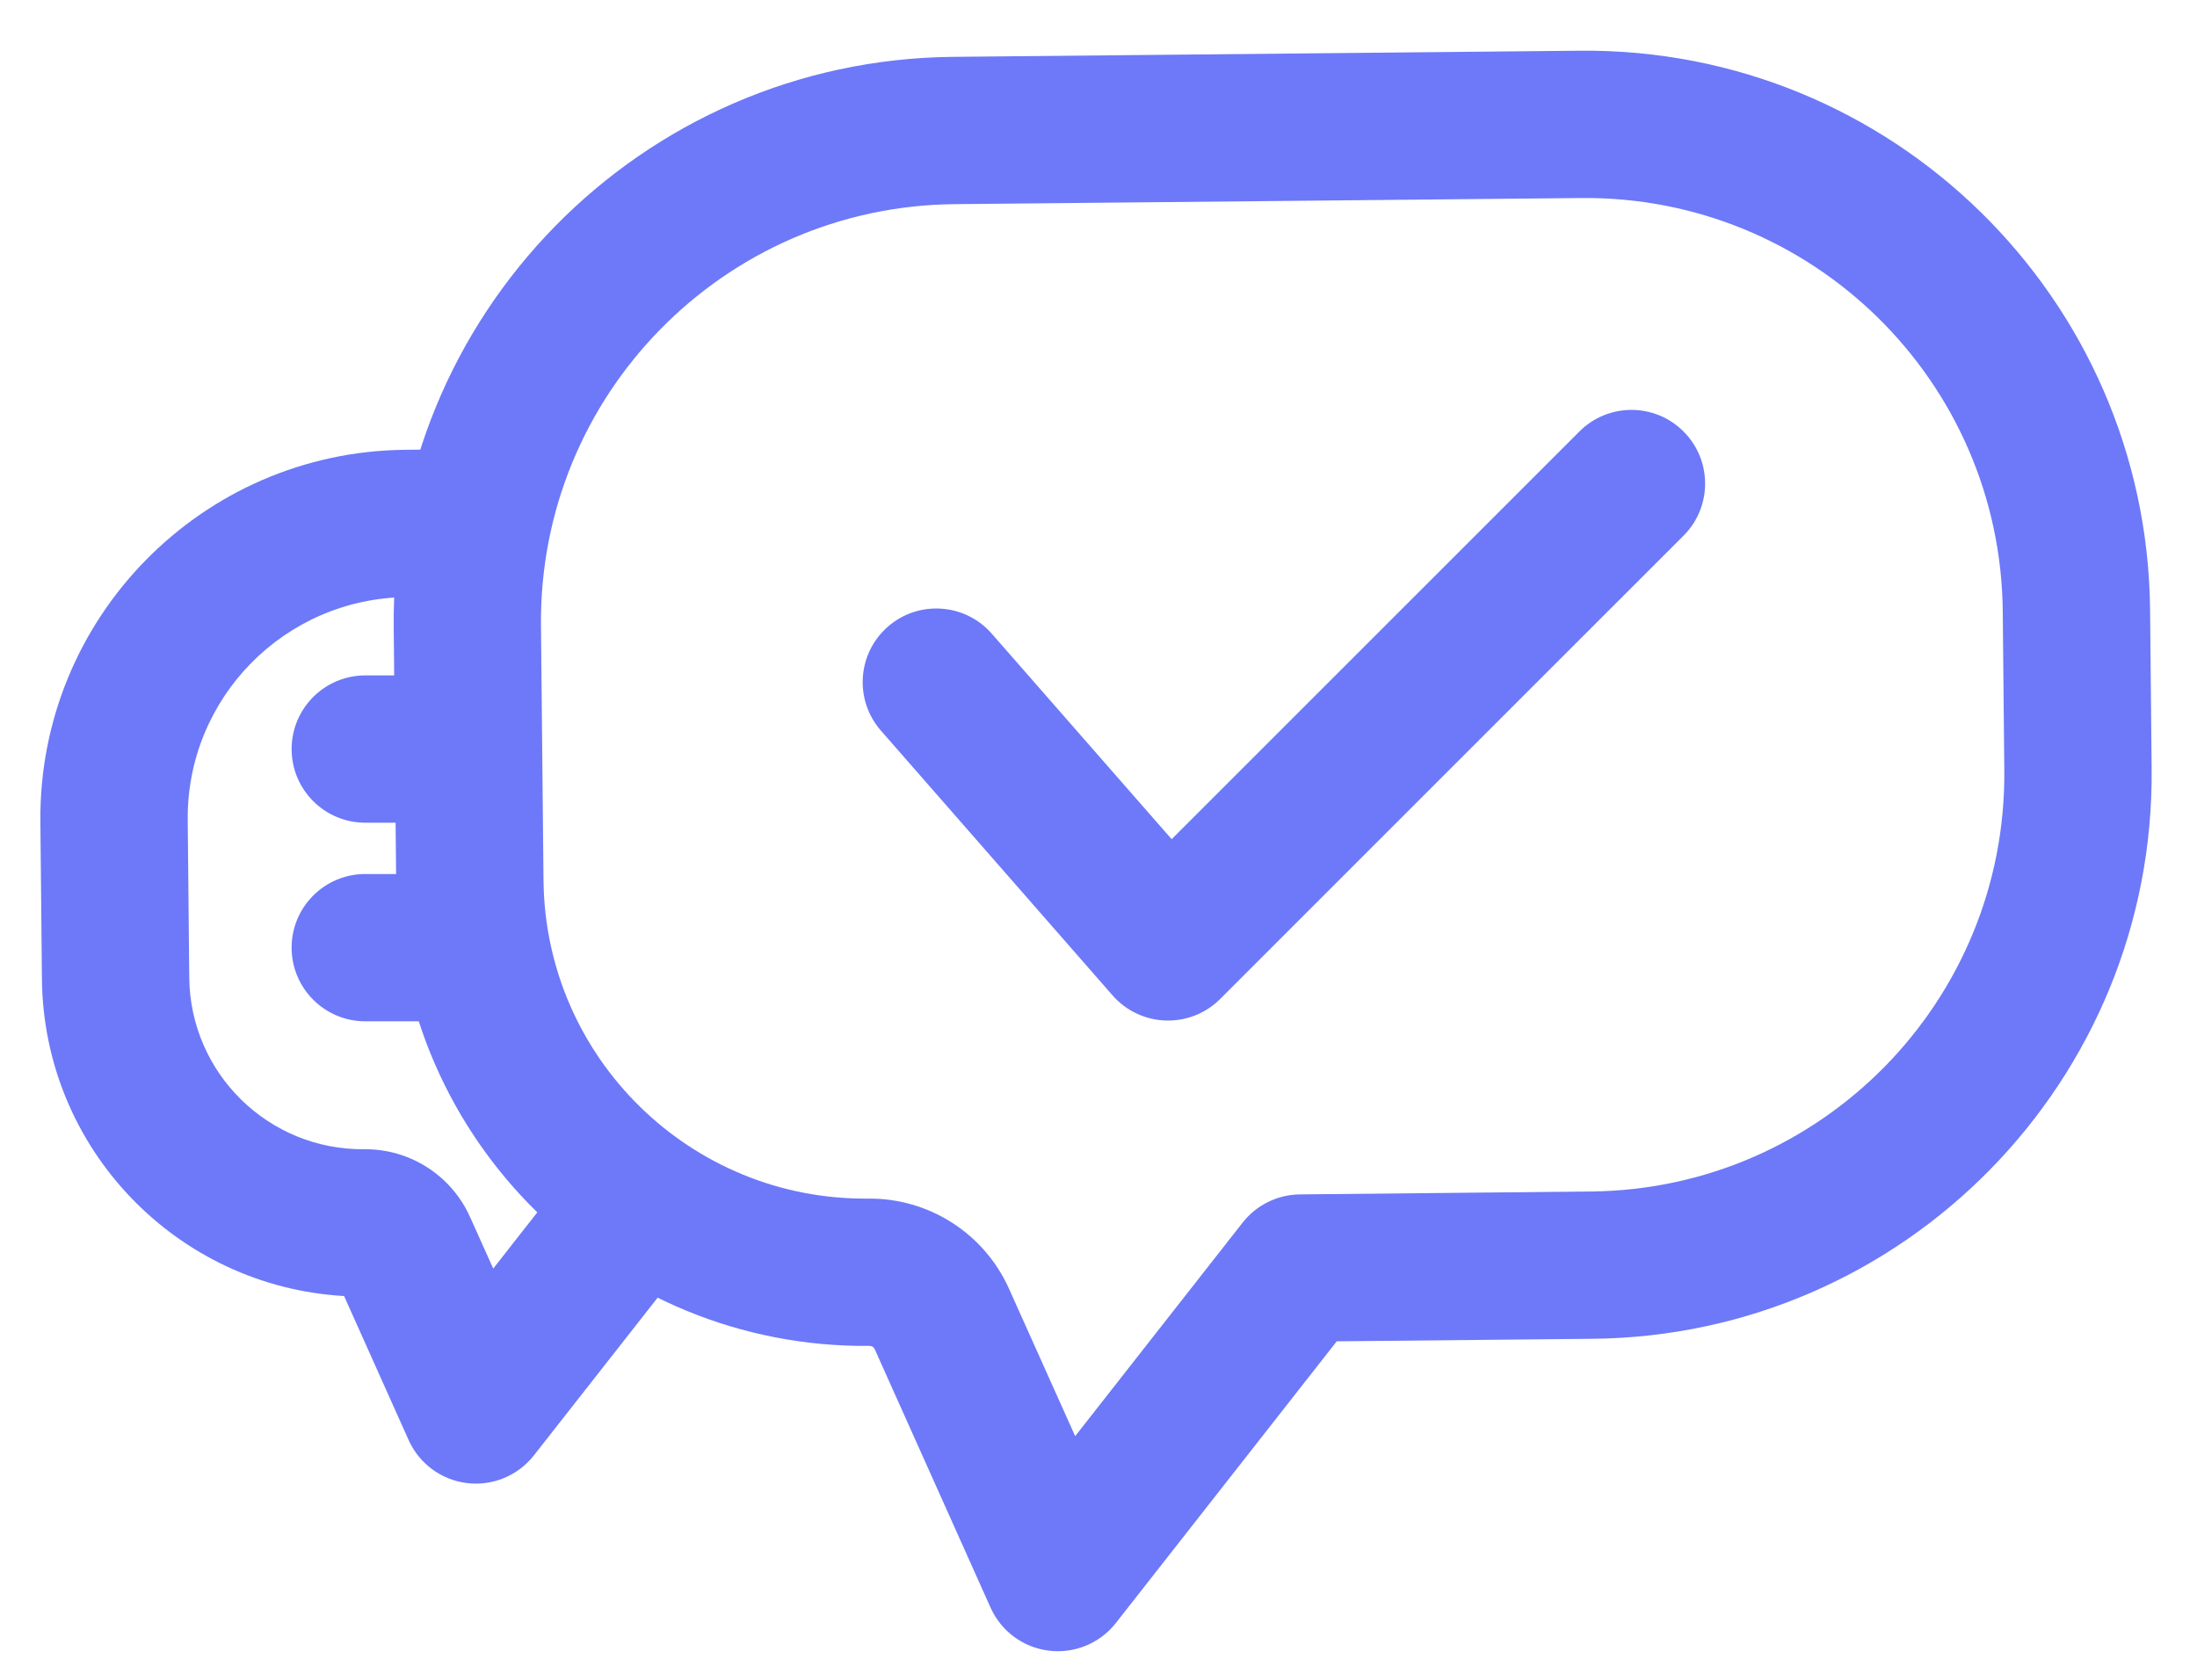
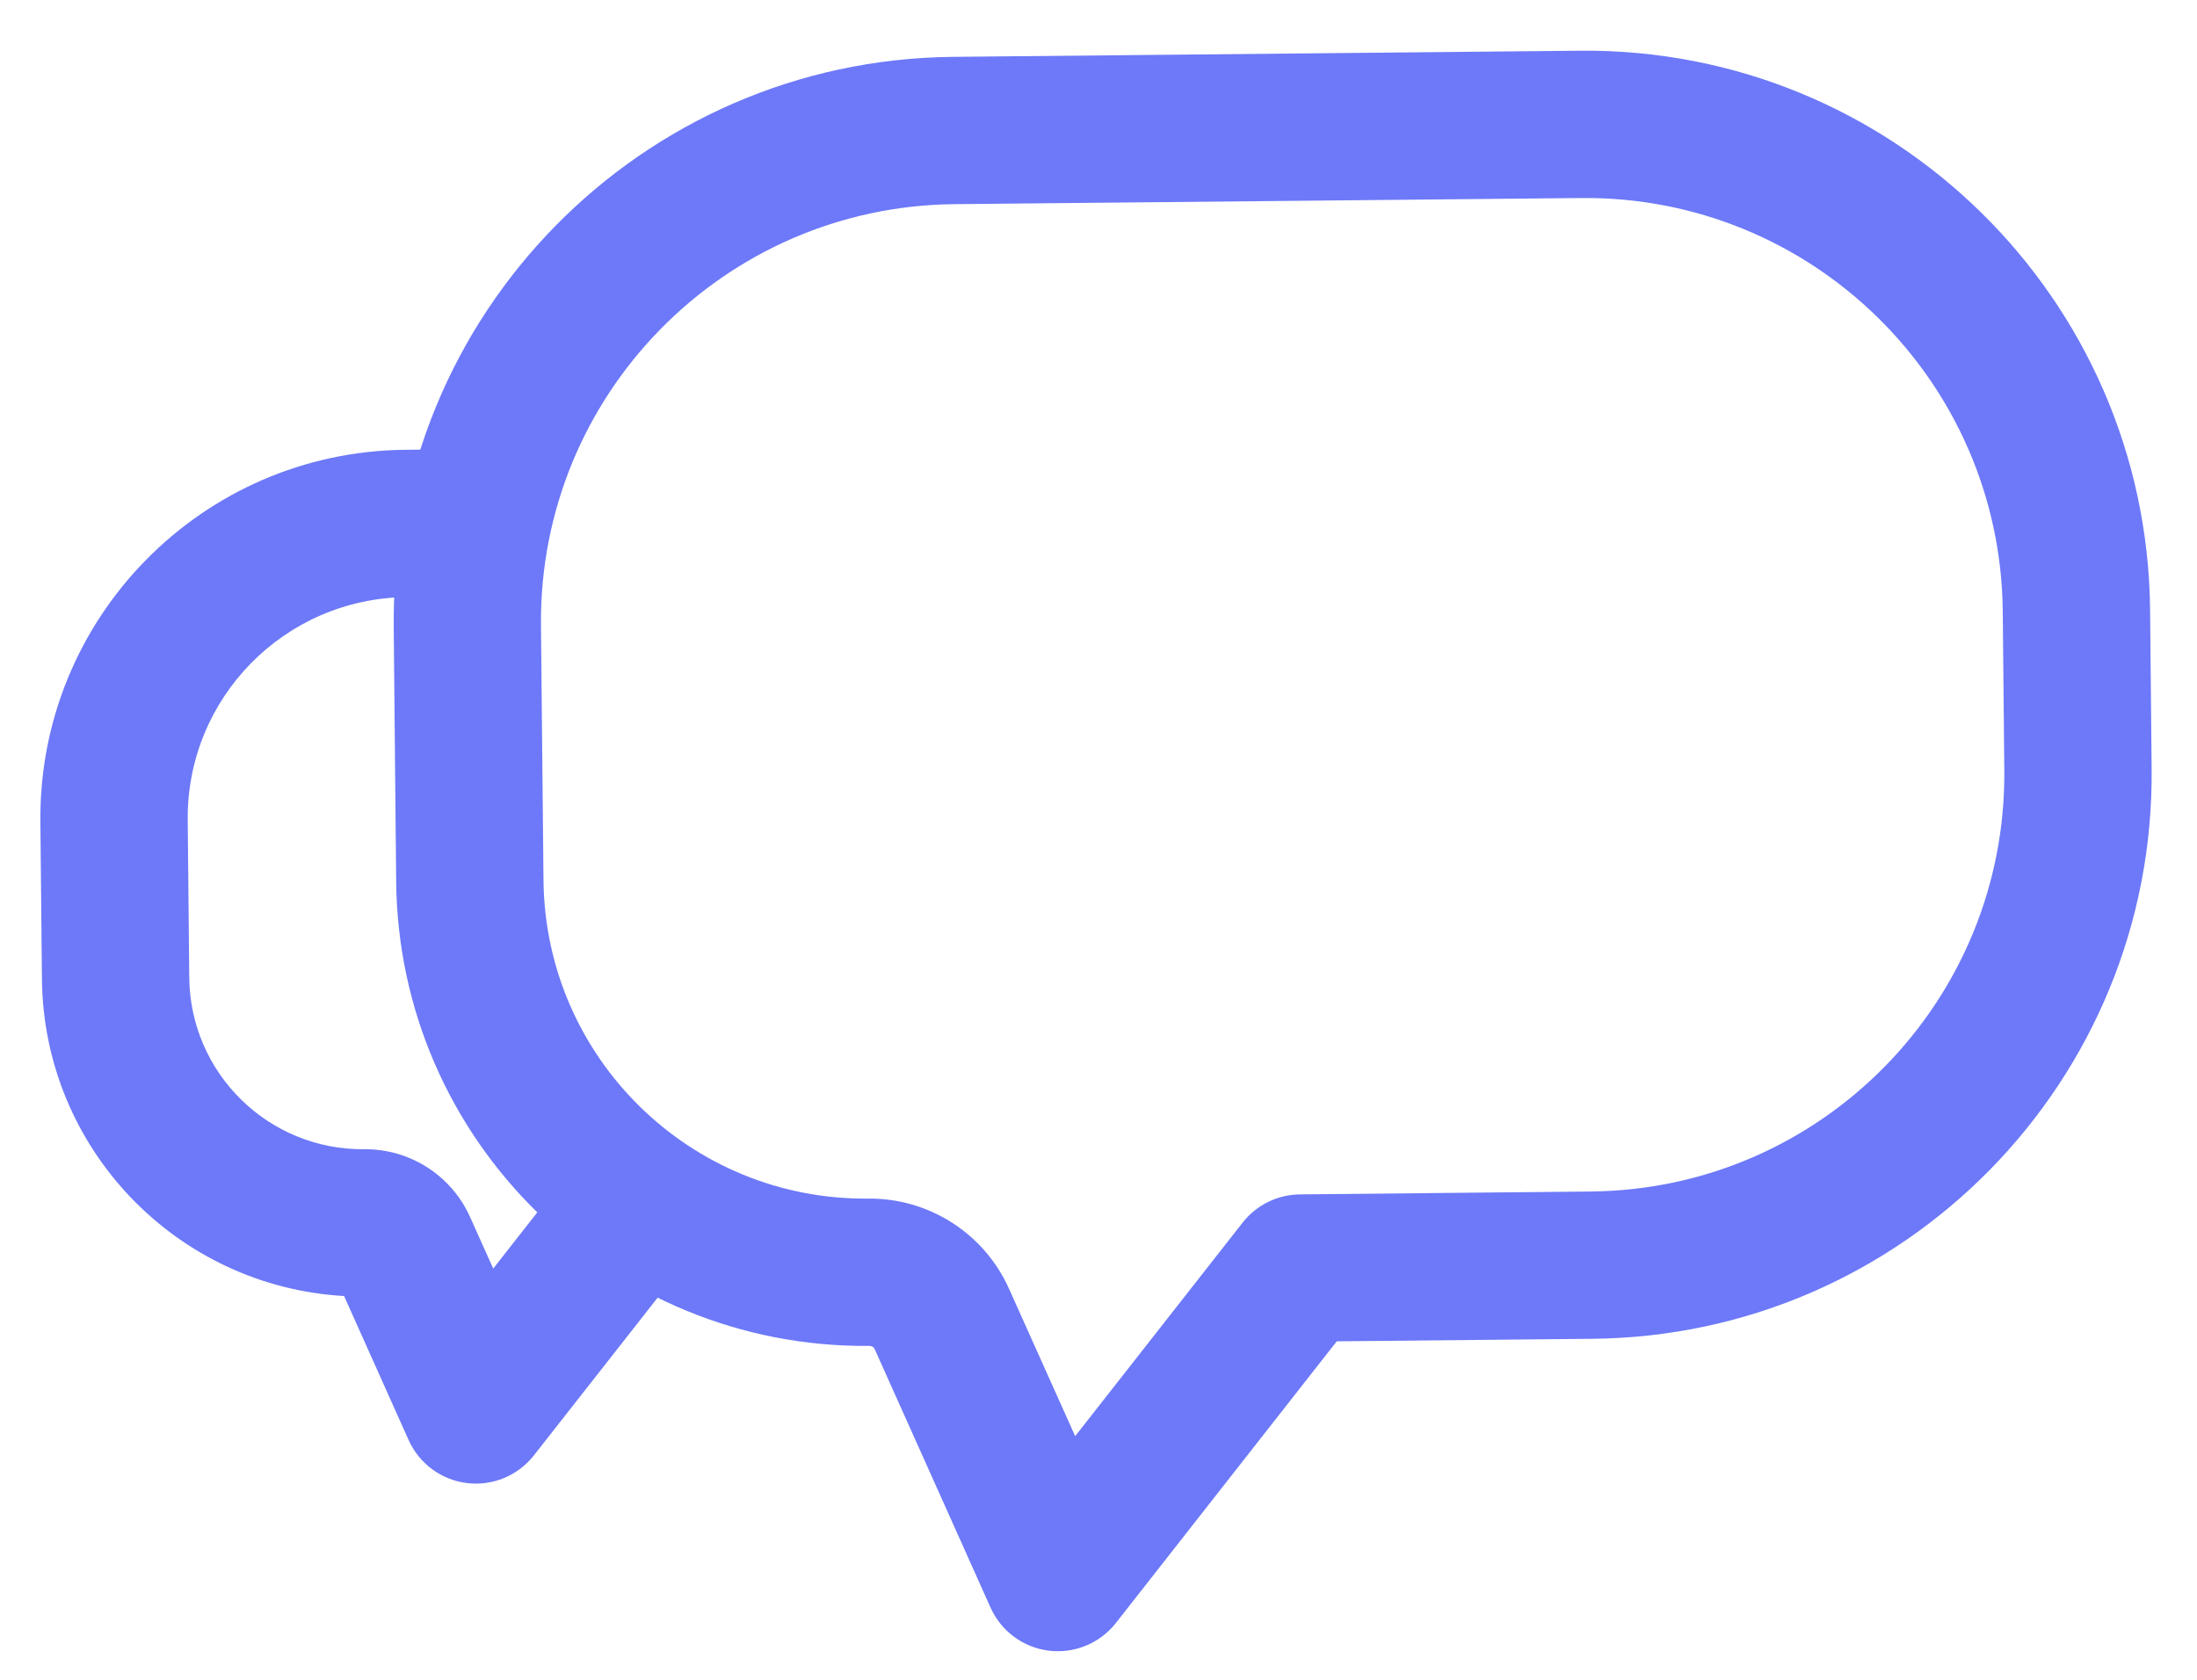
<svg xmlns="http://www.w3.org/2000/svg" width="34" height="26" viewBox="0 0 34 26" fill="none">
  <path fill-rule="evenodd" clip-rule="evenodd" d="M7.598 6.949L6.269 6.962C3.121 6.993 0.594 9.57 0.625 12.718L0.649 15.155C0.675 17.783 2.739 19.913 5.325 20.06L6.324 22.29C6.488 22.654 6.83 22.907 7.226 22.955C7.623 23.004 8.015 22.841 8.262 22.527L11.268 18.695L9.473 17.288L7.633 19.635L7.275 18.838C6.986 18.193 6.343 17.781 5.637 17.788C4.156 17.802 2.944 16.614 2.929 15.133L2.905 12.695C2.886 10.807 4.402 9.261 6.291 9.242L7.621 9.229L7.598 6.949Z" fill="#6D79F8" />
-   <path fill-rule="evenodd" clip-rule="evenodd" d="M4.513 11.594C4.513 10.965 5.024 10.454 5.653 10.454H7.15C7.78 10.454 8.29 10.965 8.29 11.594C8.29 12.224 7.78 12.734 7.15 12.734H5.653C5.024 12.734 4.513 12.224 4.513 11.594Z" fill="#6D79F8" />
-   <path fill-rule="evenodd" clip-rule="evenodd" d="M4.513 14.668C4.513 14.038 5.024 13.528 5.653 13.528H7.15C7.78 13.528 8.29 14.038 8.29 14.668C8.29 15.297 7.78 15.808 7.15 15.808H5.653C5.024 15.808 4.513 15.297 4.513 14.668Z" fill="#6D79F8" />
  <path fill-rule="evenodd" clip-rule="evenodd" d="M33.274 9.438C33.227 4.612 29.275 0.737 24.448 0.785L14.746 0.88C9.919 0.928 6.045 4.879 6.093 9.706L6.131 13.647C6.171 17.655 9.452 20.872 13.459 20.832C13.492 20.832 13.522 20.851 13.536 20.881L15.33 24.884C15.494 25.249 15.836 25.501 16.232 25.549C16.628 25.598 17.021 25.436 17.268 25.122L20.687 20.761L24.645 20.722C29.471 20.675 33.346 16.723 33.298 11.897L33.274 9.438ZM24.471 3.065C28.038 3.03 30.959 5.893 30.994 9.461L31.018 11.919C31.053 15.487 28.19 18.407 24.622 18.442L20.117 18.487C19.771 18.49 19.445 18.651 19.231 18.923L16.639 22.229L15.616 19.949C15.232 19.091 14.376 18.543 13.437 18.552C10.688 18.579 8.438 16.373 8.411 13.625L8.372 9.683C8.337 6.116 11.201 3.195 14.768 3.16L24.471 3.065Z" fill="#6D79F8" />
-   <path fill-rule="evenodd" clip-rule="evenodd" d="M26.054 6.679C26.499 7.124 26.499 7.846 26.054 8.291L18.882 15.463C18.659 15.686 18.354 15.806 18.038 15.796C17.723 15.785 17.426 15.645 17.218 15.407L13.633 11.309C13.218 10.835 13.266 10.115 13.74 9.7C14.214 9.286 14.934 9.334 15.348 9.808L18.132 12.989L24.442 6.679C24.887 6.233 25.609 6.233 26.054 6.679Z" fill="#6D79F8" />
</svg>